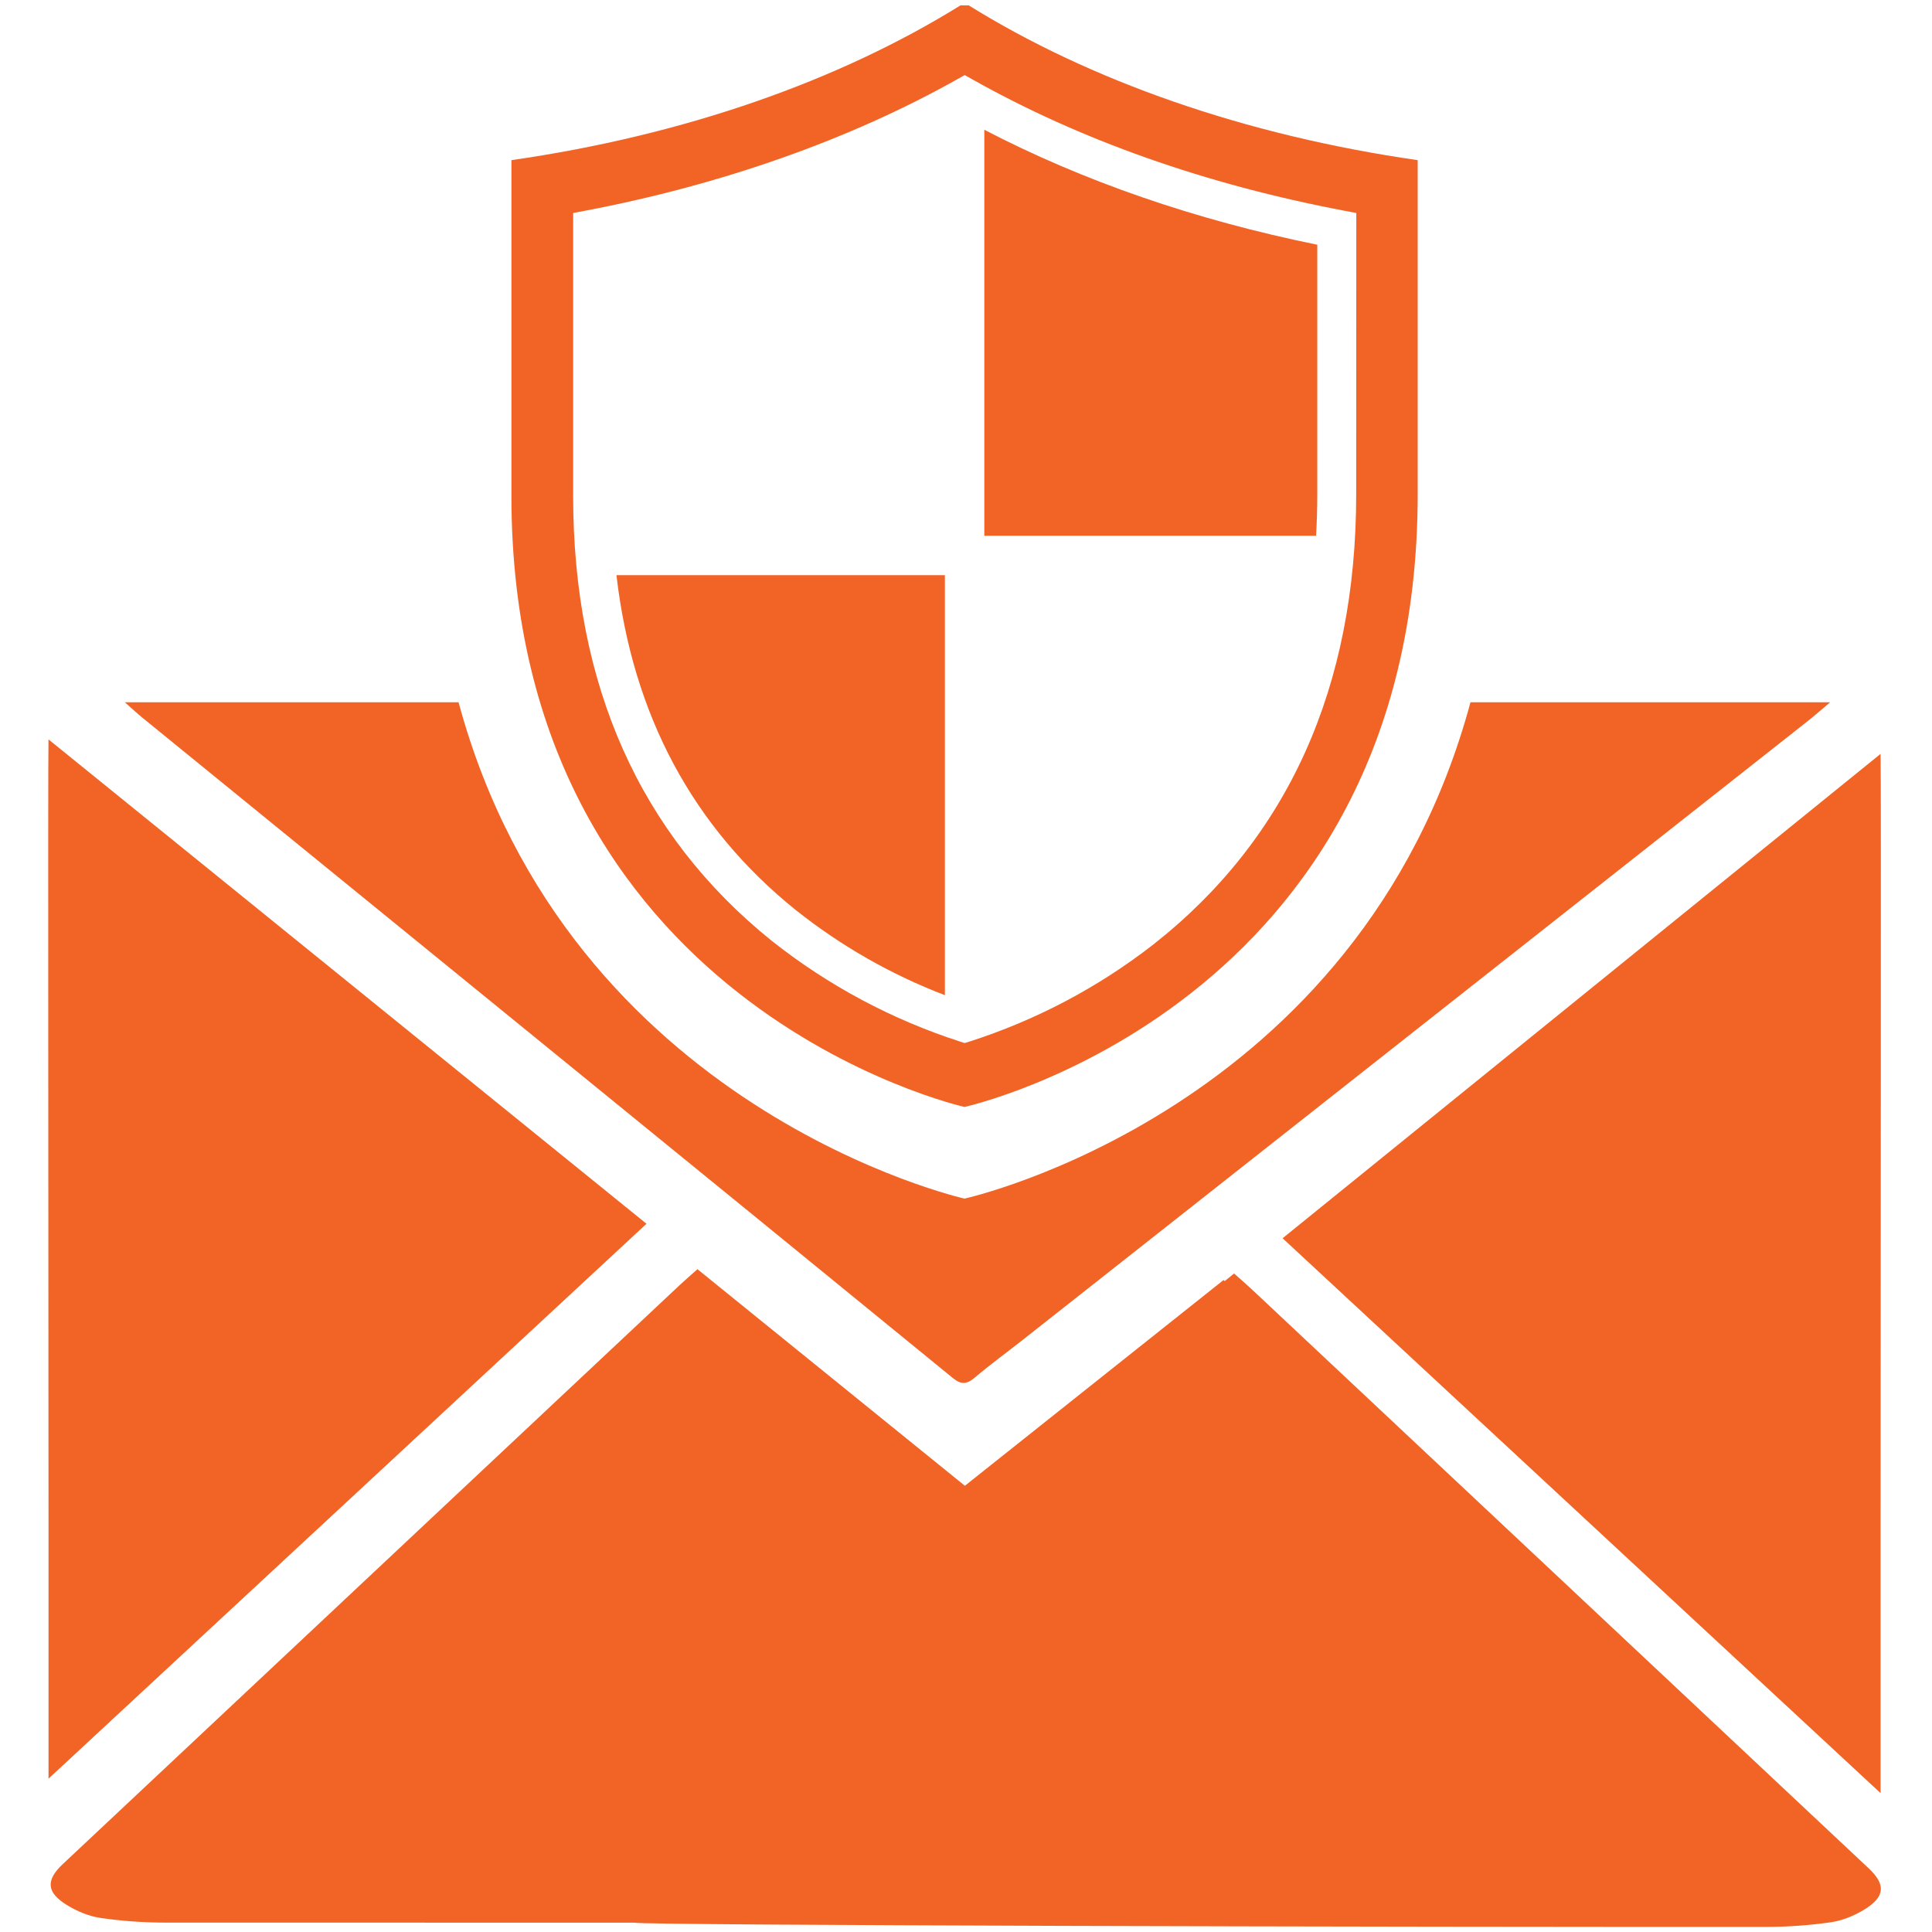
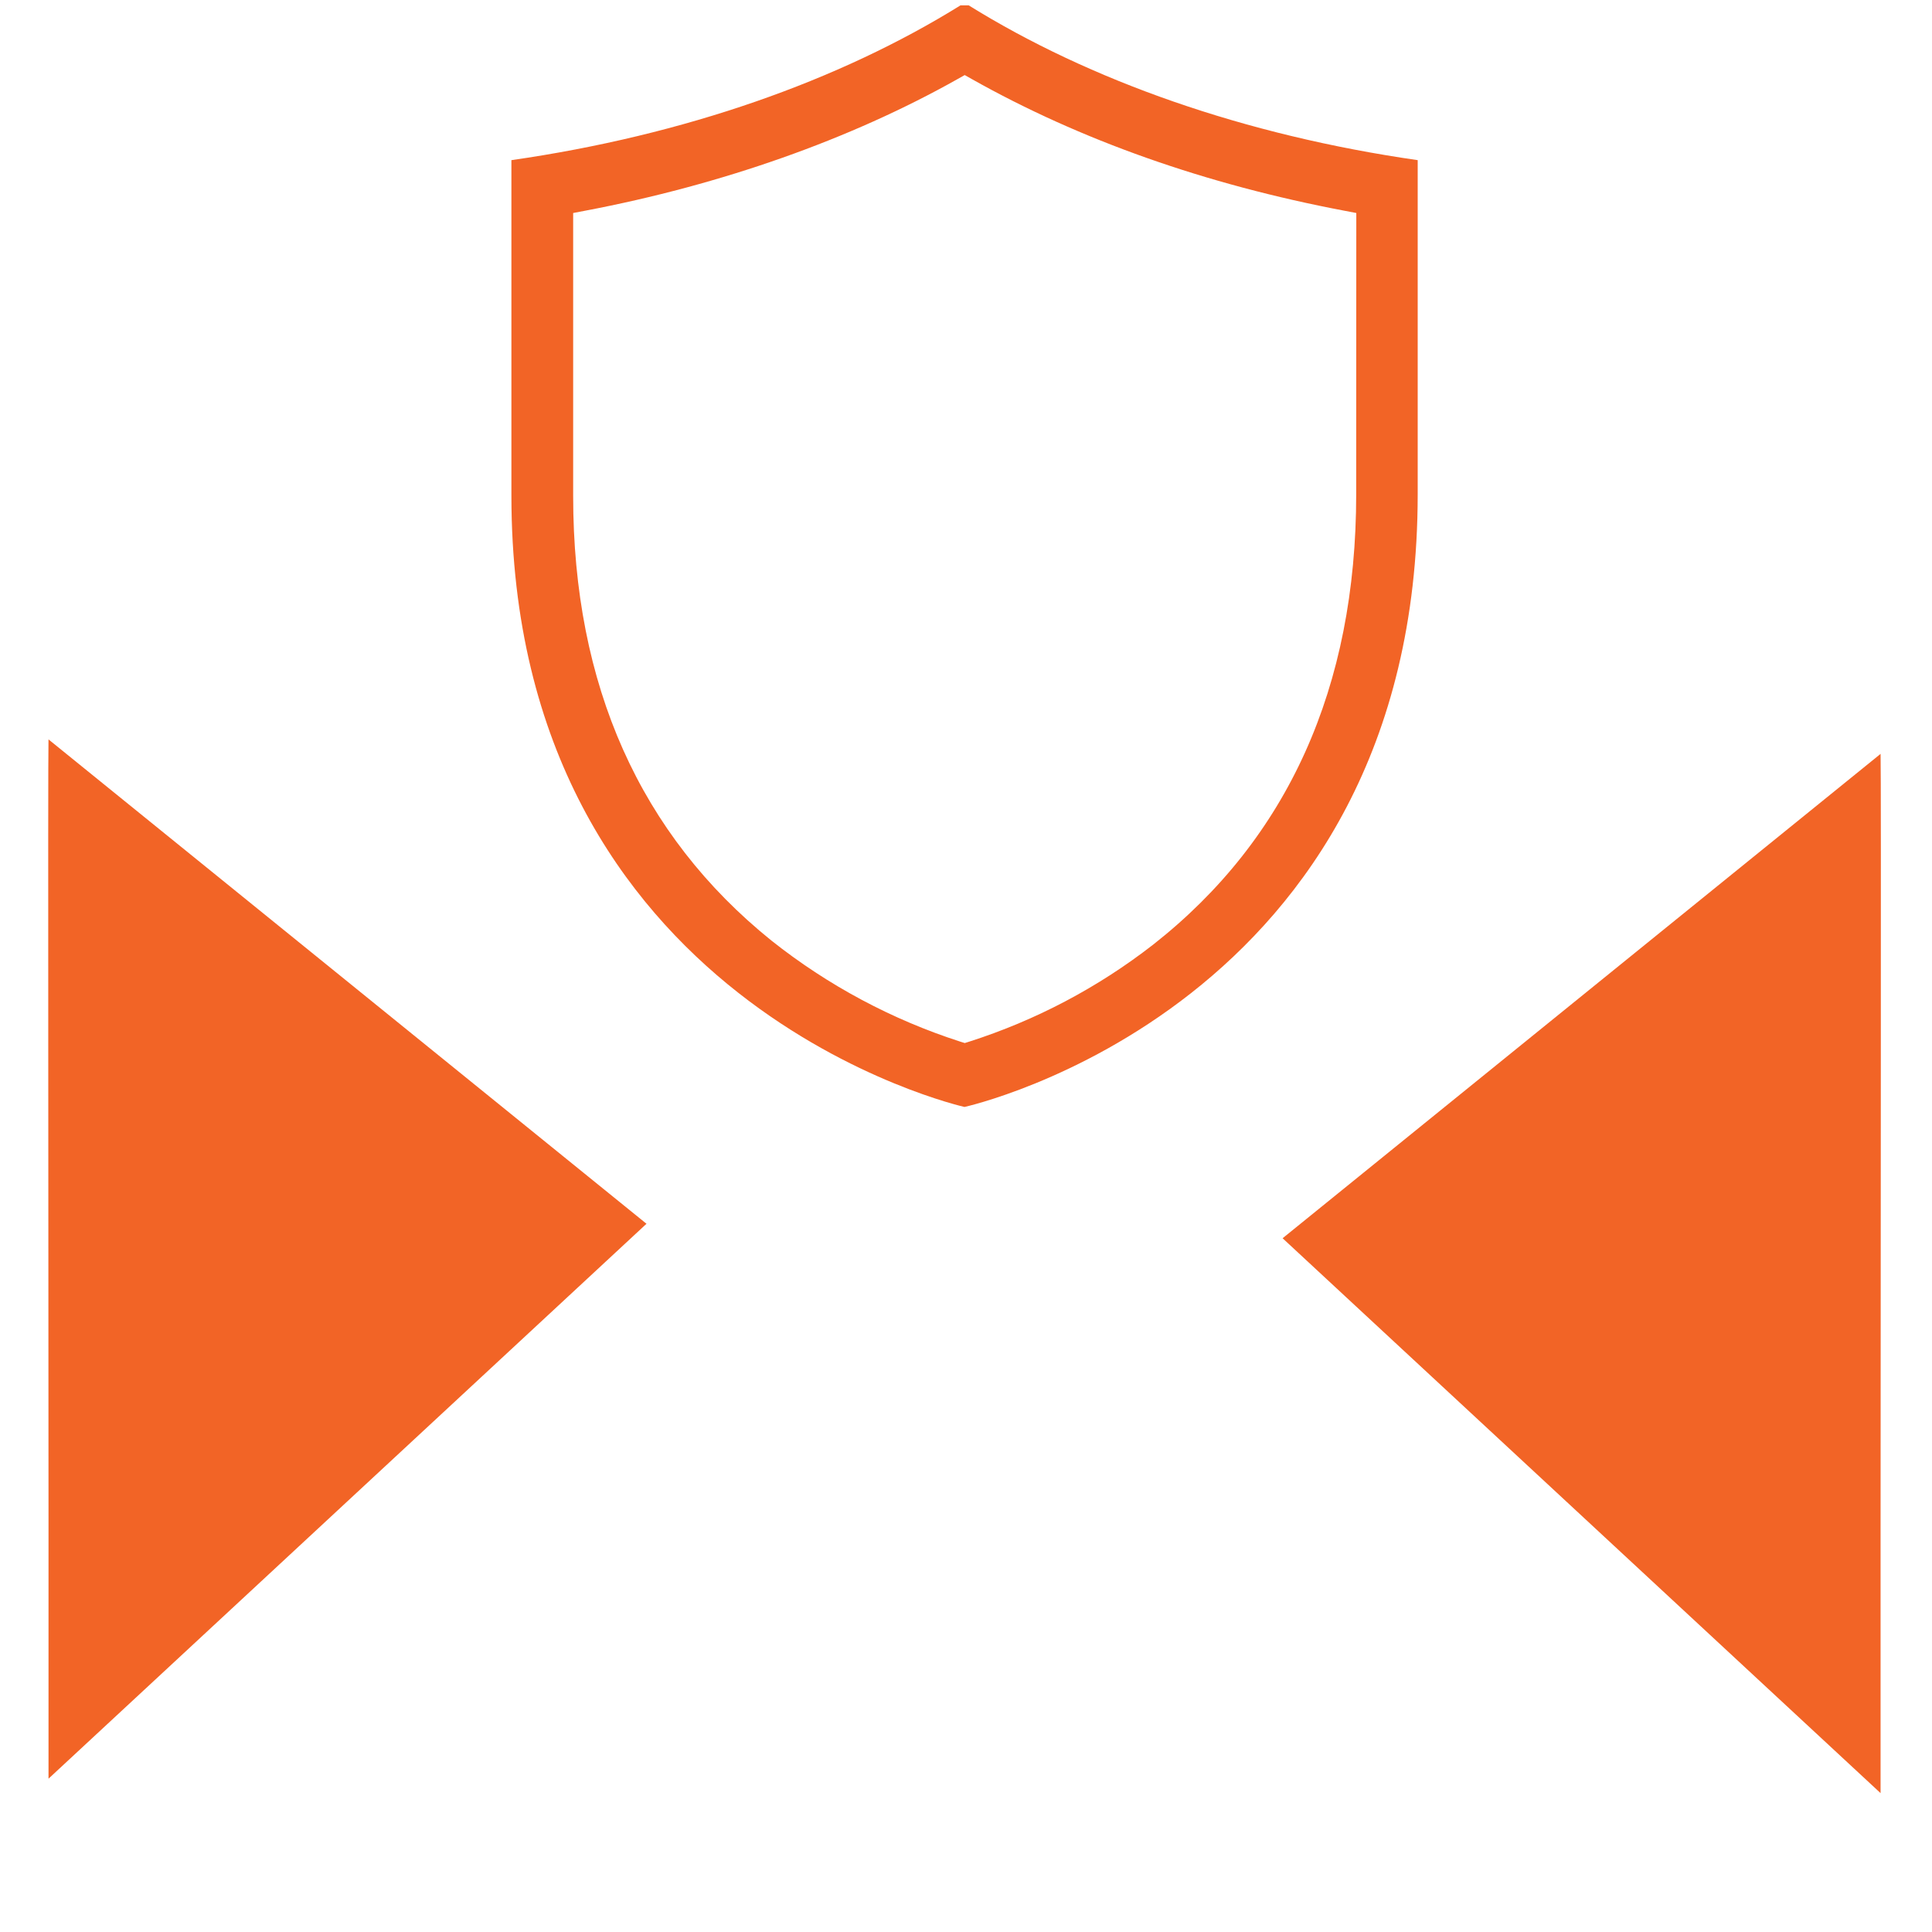
<svg xmlns="http://www.w3.org/2000/svg" version="1.1" id="Layer_1" x="0px" y="0px" width="300px" height="300px" viewBox="0 0 300 300" enable-background="new 0 0 300 300" xml:space="preserve">
  <g>
    <path fill="#F26426" d="M150.425,0.836h-1.287C130.347,12.511,106.331,21,79.411,24.868v52.083   c0,79.199,70.355,94.937,70.355,94.937s70.373-15.433,70.373-95.148V24.868C193.232,21,169.219,12.511,150.425,0.836z    M210.589,76.731c0,29.972-10.607,53.51-31.525,69.948c-8.567,6.667-18.242,11.768-28.583,15.073l-0.675,0.211l-0.674-0.211   c-10.642-3.428-20.58-8.744-29.337-15.693c-20.4-16.429-30.795-39.662-30.795-69.045V33.075l1.843-0.352   c21.248-4.033,41.247-11.103,57.841-20.44l1.115-0.627l1.113,0.627c16.839,9.479,36.297,16.352,57.85,20.44l1.844,0.352   L210.589,76.731z" />
-     <path fill="#F26426" d="M152.843,83.188h51.517c0.117-2.119,0.189-4.268,0.189-6.457V38.002   c-18.94-3.853-36.297-9.847-51.706-17.85V83.188z" />
-     <path fill="#F26426" d="M146.722,89.308H95.723c2.51,21.686,11.848,39.145,27.854,52.012c6.994,5.563,14.8,10.018,23.146,13.212   V89.308z" />
  </g>
  <g>
-     <path fill="#F26426" d="M22.052,111.396c21.68,17.656,43.367,35.303,65.045,52.959c20.298,16.532,40.596,33.065,60.867,49.631   c1.264,1.033,2.15,0.985,3.38-0.058c2.424-2.053,4.999-3.925,7.494-5.893c40.607-32.004,81.213-64.009,121.813-96.021   c1.118-0.881,2.183-1.828,3.539-2.968c-18.638,0-37.251,0-55.855,0c-17.166,63.602-78.571,77.073-78.571,77.073   s-61.419-13.745-78.563-77.073c-17.253,0-34.521,0-51.823,0C20.682,110.196,21.347,110.822,22.052,111.396z" />
    <path fill="#F26426" d="M100.387,190.026C69.861,165.31,38.501,139.891,7.53,114.813c-0.103,3.178,0.003,83.74,0.003,120.702   c0,13.284,0,26.567,0,40.677C38.789,247.187,69.521,218.668,100.387,190.026z" />
    <path fill="#F26426" d="M292.014,278.436c0-14.107,0-27.392,0-40.675c0-36.962,0.106-117.524,0.003-120.702   c-30.971,25.078-62.33,50.496-92.855,75.215C230.026,220.915,260.76,249.433,292.014,278.436z" />
-     <path fill="#F26426" d="M290.166,290.111c-31.912-29.963-63.83-59.915-95.753-89.87c-0.813-0.764-1.664-1.49-2.786-2.492   c-0.486,0.392-0.974,0.787-1.461,1.182c-0.057-0.058-0.112-0.116-0.171-0.171c-13.554,10.781-26.839,21.347-40.171,31.95   c-13.973-11.315-27.738-22.465-41.523-33.63c-1.123,1.004-1.972,1.729-2.786,2.494c-31.921,29.953-63.841,59.907-95.753,89.869   c-2.696,2.53-2.561,4.432,0.694,6.413c1.555,0.947,3.381,1.705,5.17,1.963c3.314,0.479,6.691,0.72,10.042,0.722   c24.275,0.014,48.55,0.014,72.826,0.012c1.425,0.422,118.7,0.685,175.765,0.655c3.353-0.001,6.729-0.244,10.044-0.721   c1.788-0.259,3.614-1.016,5.17-1.963C292.728,294.542,292.861,292.641,290.166,290.111z" />
  </g>
</svg>